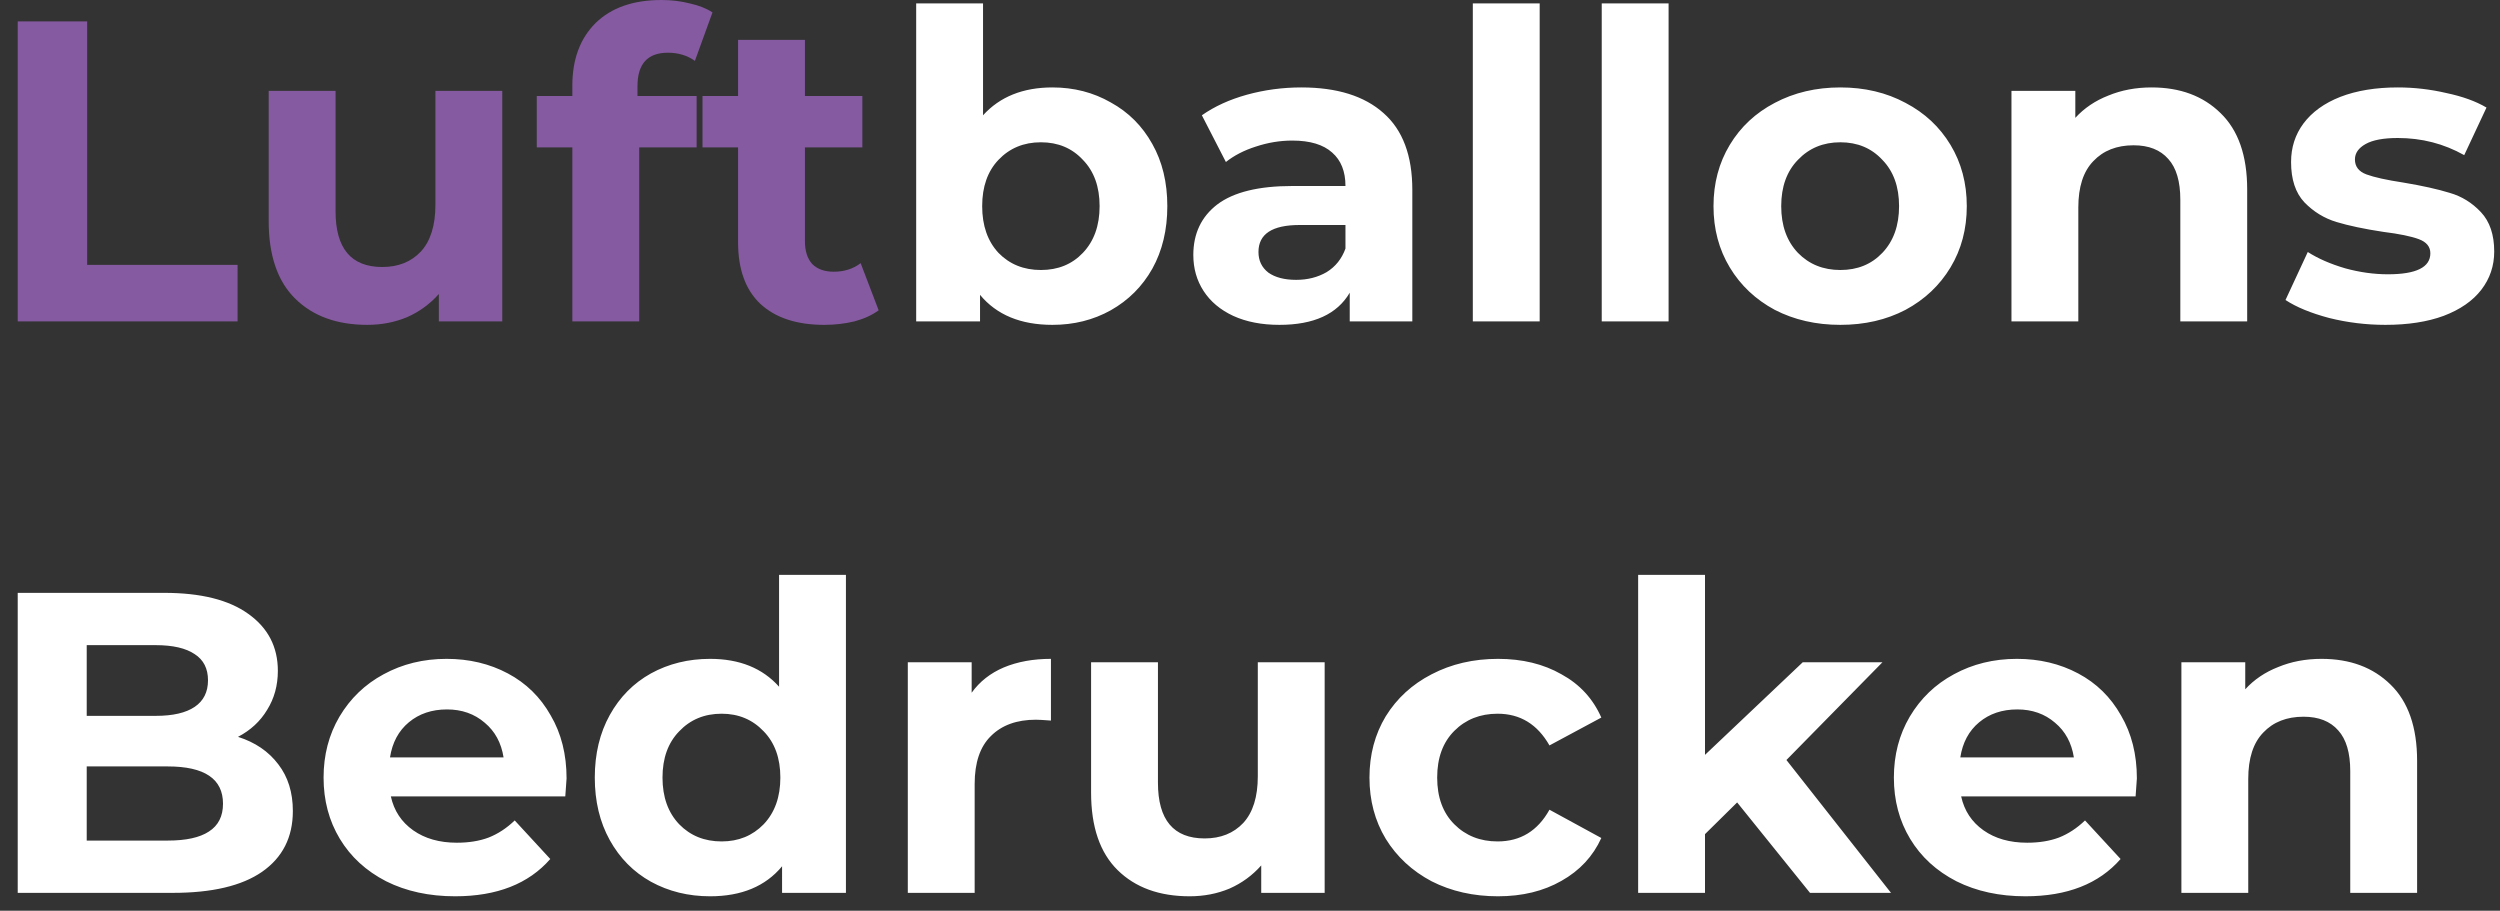
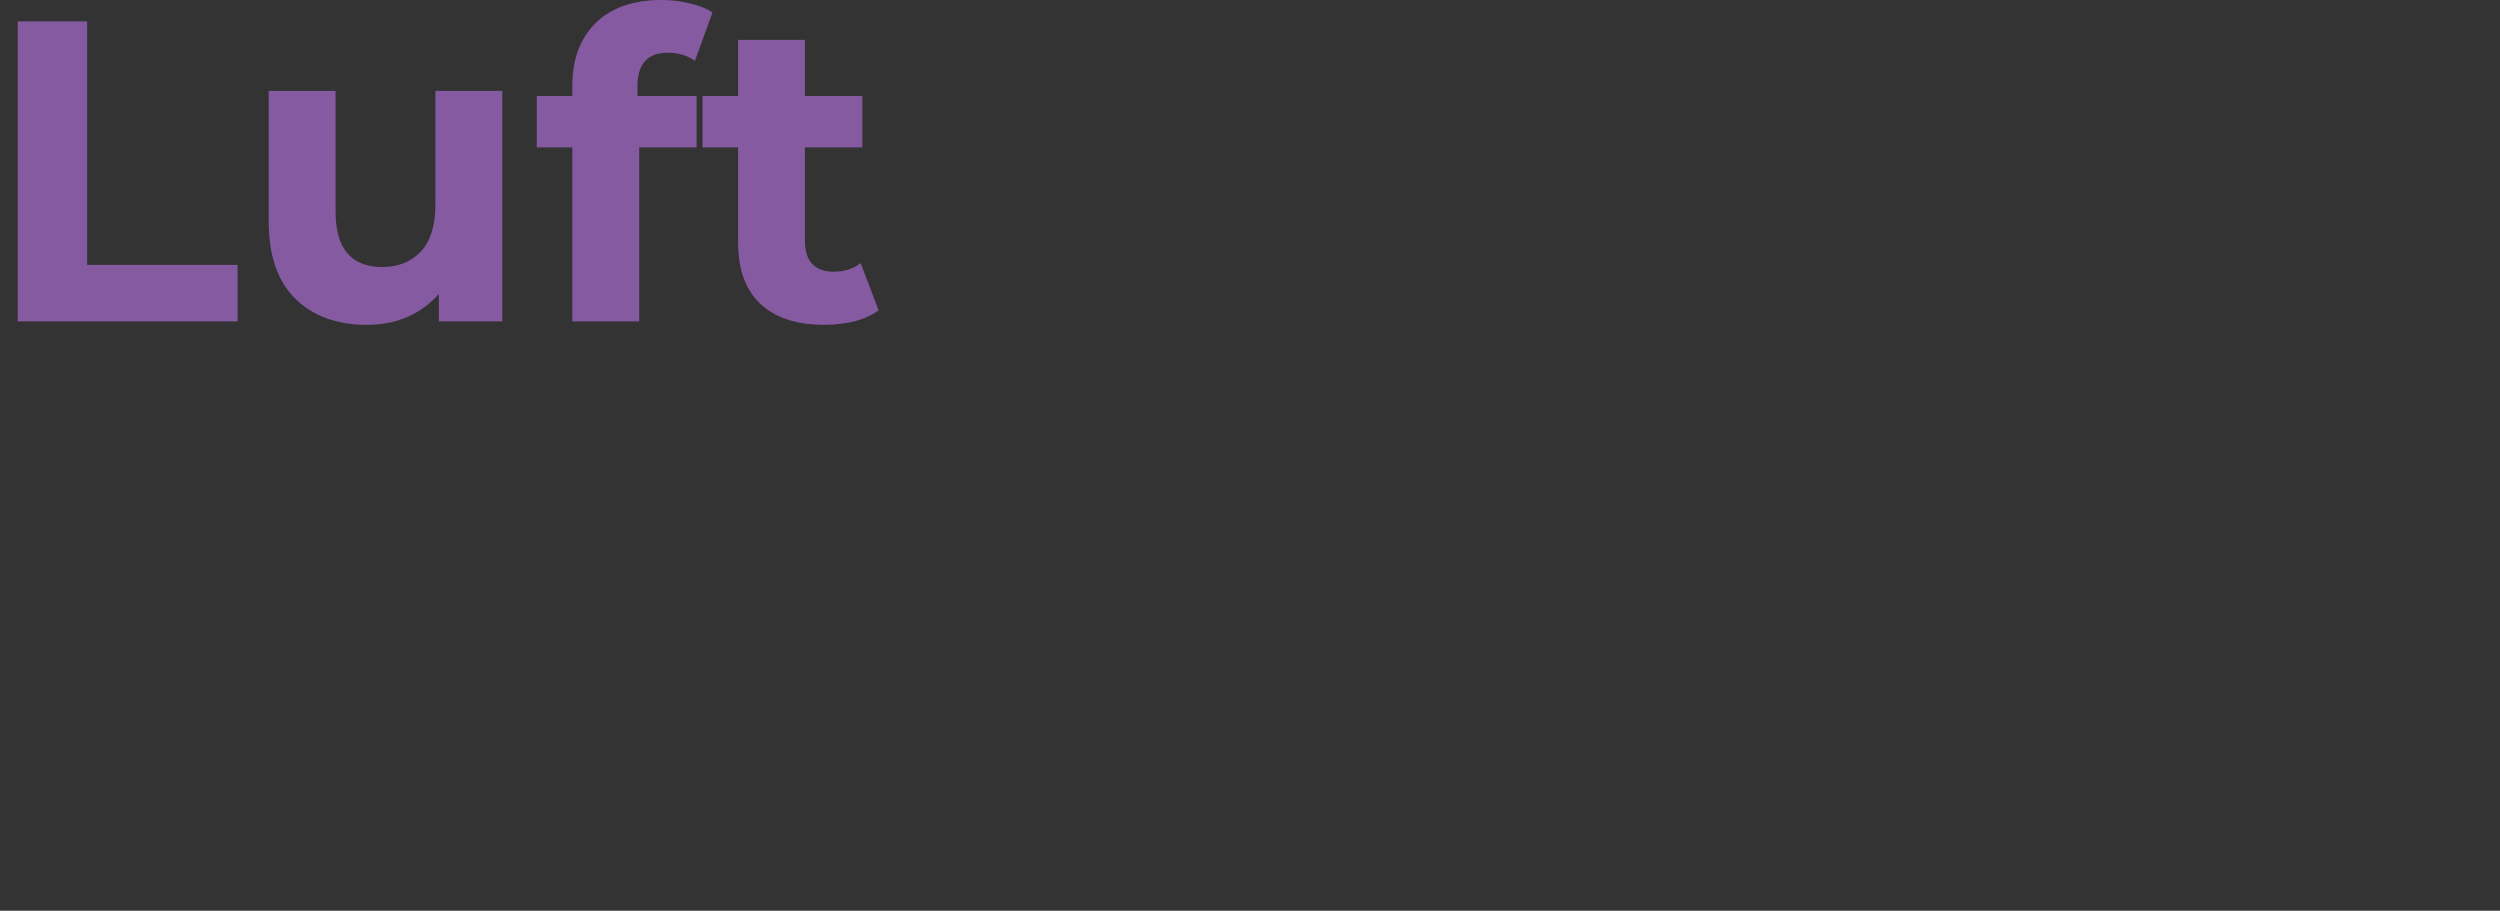
<svg xmlns="http://www.w3.org/2000/svg" width="140" height="51" viewBox="0 0 140 51" fill="none">
  <rect x="0" y="0" width="140" height="51" fill="#333333" stroke="none" />
  <path d="M0.992 1.2H4.88V14.832H13.304V18H0.992V1.2ZM28.127 5.088V18H24.575V16.464C24.079 17.024 23.487 17.456 22.799 17.76C22.111 18.048 21.367 18.192 20.567 18.192C18.871 18.192 17.527 17.704 16.535 16.728C15.543 15.752 15.047 14.304 15.047 12.384V5.088H18.791V11.832C18.791 13.912 19.663 14.952 21.407 14.952C22.303 14.952 23.023 14.664 23.567 14.088C24.111 13.496 24.383 12.624 24.383 11.472V5.088H28.127ZM35.699 5.376H39.011V8.256H35.795V18H32.051V8.256H30.059V5.376H32.051V4.8C32.051 3.328 32.483 2.16 33.347 1.296C34.227 0.432 35.459 -1.43051e-06 37.043 -1.43051e-06C37.603 -1.43051e-06 38.131 0.064 38.627 0.192C39.139 0.304 39.563 0.472 39.899 0.696L38.915 3.408C38.483 3.104 37.979 2.952 37.403 2.952C36.267 2.952 35.699 3.576 35.699 4.824V5.376ZM49.204 17.376C48.836 17.648 48.38 17.856 47.836 18C47.308 18.128 46.748 18.192 46.156 18.192C44.62 18.192 43.428 17.8 42.58 17.016C41.748 16.232 41.332 15.08 41.332 13.56V8.256H39.34V5.376H41.332V2.232H45.076V5.376H48.292V8.256H45.076V13.512C45.076 14.056 45.212 14.48 45.484 14.784C45.772 15.072 46.172 15.216 46.684 15.216C47.276 15.216 47.78 15.056 48.196 14.736L49.204 17.376Z" fill="#855AA0" />
-   <path d="M58.938 4.896C60.138 4.896 61.226 5.176 62.202 5.736C63.194 6.28 63.97 7.056 64.53 8.064C65.09 9.056 65.37 10.216 65.37 11.544C65.37 12.872 65.09 14.04 64.53 15.048C63.97 16.04 63.194 16.816 62.202 17.376C61.226 17.92 60.138 18.192 58.938 18.192C57.162 18.192 55.81 17.632 54.882 16.512V18H51.306V0.192H55.05V6.456C55.994 5.416 57.29 4.896 58.938 4.896ZM58.29 15.12C59.25 15.12 60.034 14.8 60.642 14.16C61.266 13.504 61.578 12.632 61.578 11.544C61.578 10.456 61.266 9.592 60.642 8.952C60.034 8.296 59.25 7.968 58.29 7.968C57.33 7.968 56.538 8.296 55.914 8.952C55.306 9.592 55.002 10.456 55.002 11.544C55.002 12.632 55.306 13.504 55.914 14.16C56.538 14.8 57.33 15.12 58.29 15.12ZM72.874 4.896C74.874 4.896 76.409 5.376 77.481 6.336C78.553 7.28 79.09 8.712 79.09 10.632V18H75.585V16.392C74.882 17.592 73.57 18.192 71.65 18.192C70.657 18.192 69.793 18.024 69.058 17.688C68.338 17.352 67.785 16.888 67.401 16.296C67.017 15.704 66.826 15.032 66.826 14.28C66.826 13.08 67.273 12.136 68.169 11.448C69.082 10.76 70.481 10.416 72.37 10.416H75.346C75.346 9.6 75.097 8.976 74.602 8.544C74.106 8.096 73.362 7.872 72.37 7.872C71.681 7.872 71.001 7.984 70.329 8.208C69.674 8.416 69.114 8.704 68.65 9.072L67.305 6.456C68.01 5.96 68.85 5.576 69.826 5.304C70.817 5.032 71.834 4.896 72.874 4.896ZM72.585 15.672C73.225 15.672 73.793 15.528 74.29 15.24C74.785 14.936 75.138 14.496 75.346 13.92V12.6H72.778C71.242 12.6 70.474 13.104 70.474 14.112C70.474 14.592 70.657 14.976 71.025 15.264C71.409 15.536 71.93 15.672 72.585 15.672ZM82.478 0.192H86.222V18H82.478V0.192ZM89.697 0.192H93.441V18H89.697V0.192ZM103.06 18.192C101.7 18.192 100.476 17.912 99.388 17.352C98.316 16.776 97.475 15.984 96.868 14.976C96.26 13.968 95.956 12.824 95.956 11.544C95.956 10.264 96.26 9.12 96.868 8.112C97.475 7.104 98.316 6.32 99.388 5.76C100.476 5.184 101.7 4.896 103.06 4.896C104.42 4.896 105.636 5.184 106.708 5.76C107.78 6.32 108.62 7.104 109.228 8.112C109.836 9.12 110.14 10.264 110.14 11.544C110.14 12.824 109.836 13.968 109.228 14.976C108.62 15.984 107.78 16.776 106.708 17.352C105.636 17.912 104.42 18.192 103.06 18.192ZM103.06 15.12C104.02 15.12 104.804 14.8 105.412 14.16C106.036 13.504 106.348 12.632 106.348 11.544C106.348 10.456 106.036 9.592 105.412 8.952C104.804 8.296 104.02 7.968 103.06 7.968C102.1 7.968 101.308 8.296 100.684 8.952C100.06 9.592 99.748 10.456 99.748 11.544C99.748 12.632 100.06 13.504 100.684 14.16C101.308 14.8 102.1 15.12 103.06 15.12ZM120.49 4.896C122.09 4.896 123.378 5.376 124.354 6.336C125.346 7.296 125.842 8.72 125.842 10.608V18H122.098V11.184C122.098 10.16 121.874 9.4 121.426 8.904C120.978 8.392 120.33 8.136 119.482 8.136C118.538 8.136 117.786 8.432 117.226 9.024C116.666 9.6 116.386 10.464 116.386 11.616V18H112.642V5.088H116.218V6.6C116.714 6.056 117.33 5.64 118.066 5.352C118.802 5.048 119.61 4.896 120.49 4.896ZM133.58 18.192C132.508 18.192 131.46 18.064 130.436 17.808C129.412 17.536 128.596 17.2 127.988 16.8L129.236 14.112C129.812 14.48 130.508 14.784 131.324 15.024C132.14 15.248 132.94 15.36 133.724 15.36C135.308 15.36 136.1 14.968 136.1 14.184C136.1 13.816 135.884 13.552 135.452 13.392C135.02 13.232 134.356 13.096 133.46 12.984C132.404 12.824 131.532 12.64 130.844 12.432C130.156 12.224 129.556 11.856 129.044 11.328C128.548 10.8 128.3 10.048 128.3 9.072C128.3 8.256 128.532 7.536 128.996 6.912C129.476 6.272 130.164 5.776 131.06 5.424C131.972 5.072 133.044 4.896 134.276 4.896C135.188 4.896 136.092 5 136.988 5.208C137.9 5.4 138.652 5.672 139.244 6.024L137.996 8.688C136.86 8.048 135.62 7.728 134.276 7.728C133.476 7.728 132.876 7.84 132.476 8.064C132.076 8.288 131.876 8.576 131.876 8.928C131.876 9.328 132.092 9.608 132.524 9.768C132.956 9.928 133.644 10.08 134.588 10.224C135.644 10.4 136.508 10.592 137.18 10.8C137.852 10.992 138.436 11.352 138.932 11.88C139.428 12.408 139.676 13.144 139.676 14.088C139.676 14.888 139.436 15.6 138.956 16.224C138.476 16.848 137.772 17.336 136.844 17.688C135.932 18.024 134.844 18.192 133.58 18.192ZM13.328 41.264C14.288 41.568 15.04 42.08 15.584 42.8C16.128 43.504 16.4 44.376 16.4 45.416C16.4 46.888 15.824 48.024 14.672 48.824C13.536 49.608 11.872 50 9.68 50H0.992V33.2H9.2C11.248 33.2 12.816 33.592 13.904 34.376C15.008 35.16 15.56 36.224 15.56 37.568C15.56 38.384 15.36 39.112 14.96 39.752C14.576 40.392 14.032 40.896 13.328 41.264ZM4.856 36.128V40.088H8.72C9.68 40.088 10.408 39.92 10.904 39.584C11.4 39.248 11.648 38.752 11.648 38.096C11.648 37.44 11.4 36.952 10.904 36.632C10.408 36.296 9.68 36.128 8.72 36.128H4.856ZM9.392 47.072C10.416 47.072 11.184 46.904 11.696 46.568C12.224 46.232 12.488 45.712 12.488 45.008C12.488 43.616 11.456 42.92 9.392 42.92H4.856V47.072H9.392ZM31.728 43.592C31.728 43.64 31.704 43.976 31.656 44.6H21.888C22.064 45.4 22.48 46.032 23.136 46.496C23.792 46.96 24.608 47.192 25.584 47.192C26.256 47.192 26.848 47.096 27.36 46.904C27.888 46.696 28.376 46.376 28.824 45.944L30.816 48.104C29.6 49.496 27.824 50.192 25.488 50.192C24.032 50.192 22.744 49.912 21.624 49.352C20.504 48.776 19.64 47.984 19.032 46.976C18.424 45.968 18.12 44.824 18.12 43.544C18.12 42.28 18.416 41.144 19.008 40.136C19.616 39.112 20.44 38.32 21.48 37.76C22.536 37.184 23.712 36.896 25.008 36.896C26.272 36.896 27.416 37.168 28.44 37.712C29.464 38.256 30.264 39.04 30.84 40.064C31.432 41.072 31.728 42.248 31.728 43.592ZM25.032 39.728C24.184 39.728 23.472 39.968 22.896 40.448C22.32 40.928 21.968 41.584 21.84 42.416H28.2C28.072 41.6 27.72 40.952 27.144 40.472C26.568 39.976 25.864 39.728 25.032 39.728ZM47.372 32.192V50H43.796V48.512C42.868 49.632 41.524 50.192 39.764 50.192C38.548 50.192 37.444 49.92 36.452 49.376C35.476 48.832 34.708 48.056 34.148 47.048C33.588 46.04 33.308 44.872 33.308 43.544C33.308 42.216 33.588 41.048 34.148 40.04C34.708 39.032 35.476 38.256 36.452 37.712C37.444 37.168 38.548 36.896 39.764 36.896C41.412 36.896 42.7 37.416 43.628 38.456V32.192H47.372ZM40.412 47.12C41.356 47.12 42.14 46.8 42.764 46.16C43.388 45.504 43.7 44.632 43.7 43.544C43.7 42.456 43.388 41.592 42.764 40.952C42.14 40.296 41.356 39.968 40.412 39.968C39.452 39.968 38.66 40.296 38.036 40.952C37.412 41.592 37.1 42.456 37.1 43.544C37.1 44.632 37.412 45.504 38.036 46.16C38.66 46.8 39.452 47.12 40.412 47.12ZM54.413 38.792C54.861 38.168 55.461 37.696 56.213 37.376C56.981 37.056 57.861 36.896 58.853 36.896V40.352C58.437 40.32 58.157 40.304 58.013 40.304C56.941 40.304 56.101 40.608 55.493 41.216C54.885 41.808 54.581 42.704 54.581 43.904V50H50.837V37.088H54.413V38.792ZM74.181 37.088V50H70.629V48.464C70.133 49.024 69.541 49.456 68.853 49.76C68.165 50.048 67.421 50.192 66.621 50.192C64.925 50.192 63.581 49.704 62.589 48.728C61.597 47.752 61.101 46.304 61.101 44.384V37.088H64.845V43.832C64.845 45.912 65.717 46.952 67.461 46.952C68.357 46.952 69.077 46.664 69.621 46.088C70.165 45.496 70.437 44.624 70.437 43.472V37.088H74.181ZM83.89 50.192C82.514 50.192 81.274 49.912 80.17 49.352C79.082 48.776 78.226 47.984 77.602 46.976C76.994 45.968 76.69 44.824 76.69 43.544C76.69 42.264 76.994 41.12 77.602 40.112C78.226 39.104 79.082 38.32 80.17 37.76C81.274 37.184 82.514 36.896 83.89 36.896C85.25 36.896 86.434 37.184 87.442 37.76C88.466 38.32 89.21 39.128 89.674 40.184L86.77 41.744C86.098 40.56 85.13 39.968 83.866 39.968C82.89 39.968 82.082 40.288 81.442 40.928C80.802 41.568 80.482 42.44 80.482 43.544C80.482 44.648 80.802 45.52 81.442 46.16C82.082 46.8 82.89 47.12 83.866 47.12C85.146 47.12 86.114 46.528 86.77 45.344L89.674 46.928C89.21 47.952 88.466 48.752 87.442 49.328C86.434 49.904 85.25 50.192 83.89 50.192ZM97.28 44.936L95.48 46.712V50H91.736V32.192H95.48V42.272L100.952 37.088H105.416L100.04 42.56L105.896 50H101.36L97.28 44.936ZM119.665 43.592C119.665 43.64 119.641 43.976 119.593 44.6H109.825C110.001 45.4 110.417 46.032 111.073 46.496C111.729 46.96 112.545 47.192 113.521 47.192C114.193 47.192 114.785 47.096 115.297 46.904C115.825 46.696 116.313 46.376 116.761 45.944L118.753 48.104C117.537 49.496 115.761 50.192 113.425 50.192C111.969 50.192 110.681 49.912 109.561 49.352C108.441 48.776 107.577 47.984 106.969 46.976C106.361 45.968 106.057 44.824 106.057 43.544C106.057 42.28 106.353 41.144 106.945 40.136C107.553 39.112 108.377 38.32 109.417 37.76C110.473 37.184 111.649 36.896 112.945 36.896C114.209 36.896 115.353 37.168 116.377 37.712C117.401 38.256 118.201 39.04 118.777 40.064C119.369 41.072 119.665 42.248 119.665 43.592ZM112.969 39.728C112.121 39.728 111.409 39.968 110.833 40.448C110.257 40.928 109.905 41.584 109.777 42.416H116.137C116.009 41.6 115.657 40.952 115.081 40.472C114.505 39.976 113.801 39.728 112.969 39.728ZM130.006 36.896C131.606 36.896 132.894 37.376 133.87 38.336C134.862 39.296 135.358 40.72 135.358 42.608V50H131.614V43.184C131.614 42.16 131.39 41.4 130.942 40.904C130.494 40.392 129.846 40.136 128.998 40.136C128.054 40.136 127.302 40.432 126.742 41.024C126.182 41.6 125.902 42.464 125.902 43.616V50H122.158V37.088H125.734V38.6C126.23 38.056 126.846 37.64 127.582 37.352C128.318 37.048 129.126 36.896 130.006 36.896Z" fill="white" />
</svg>